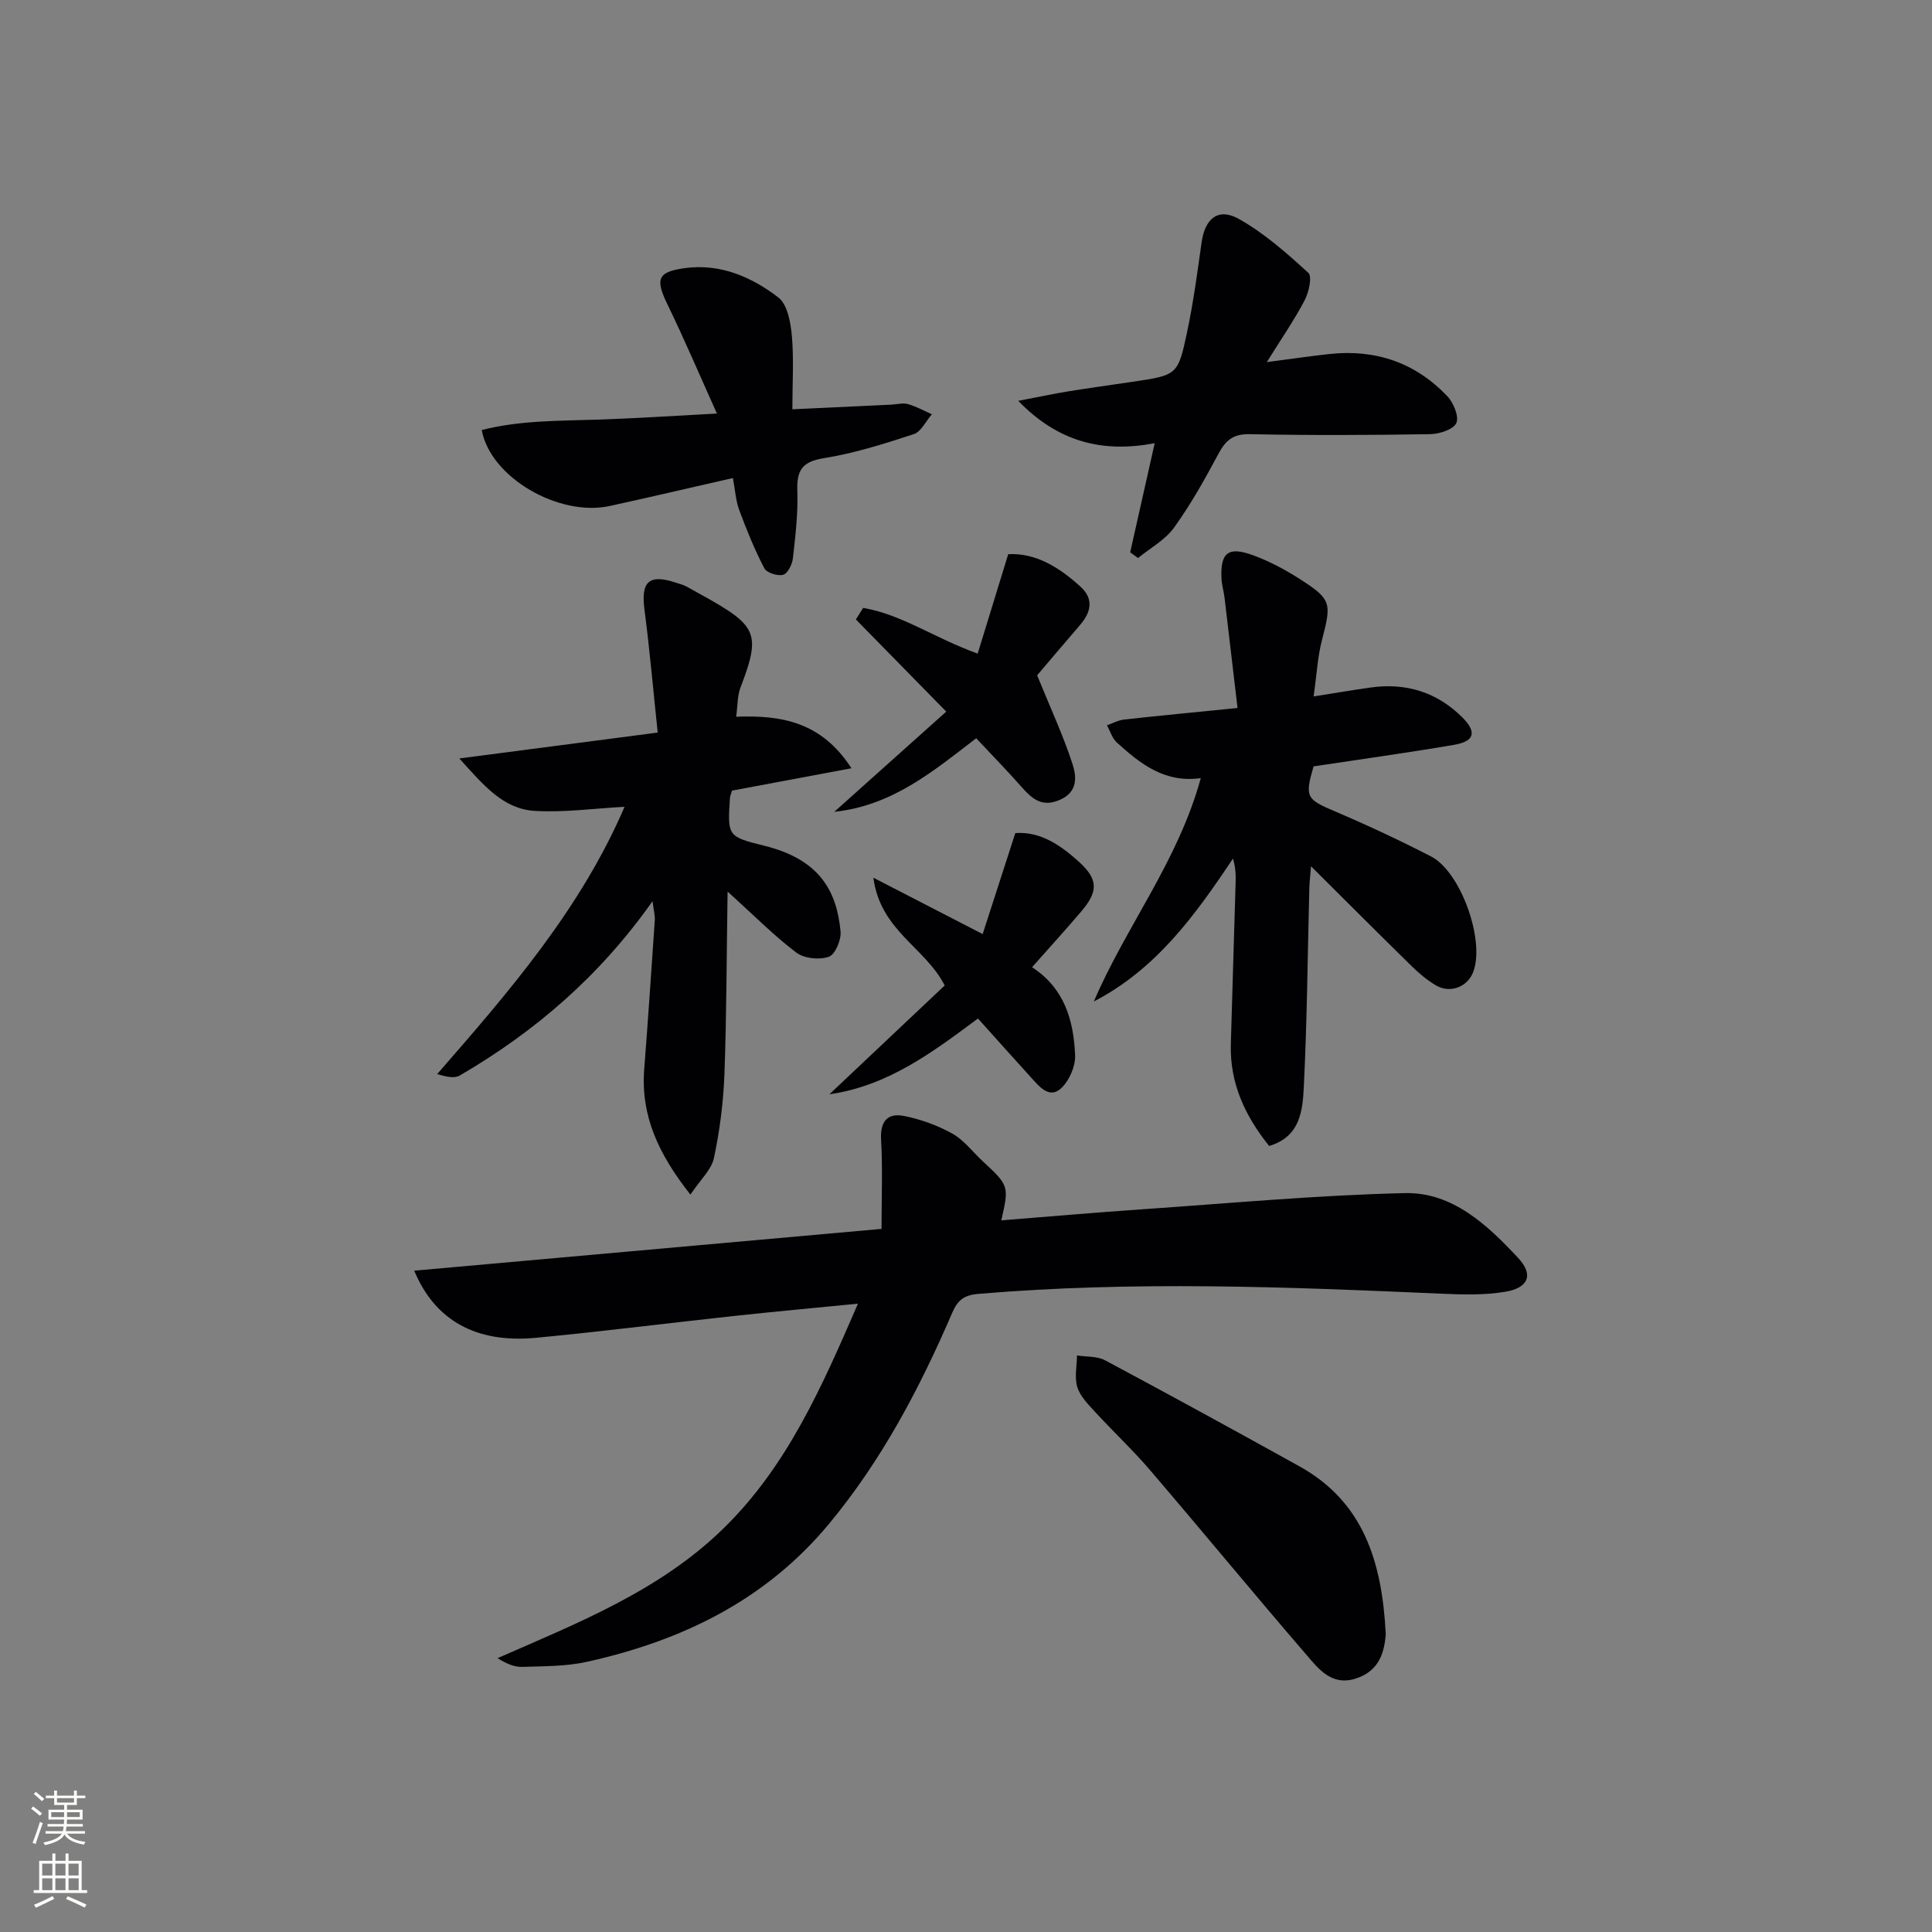
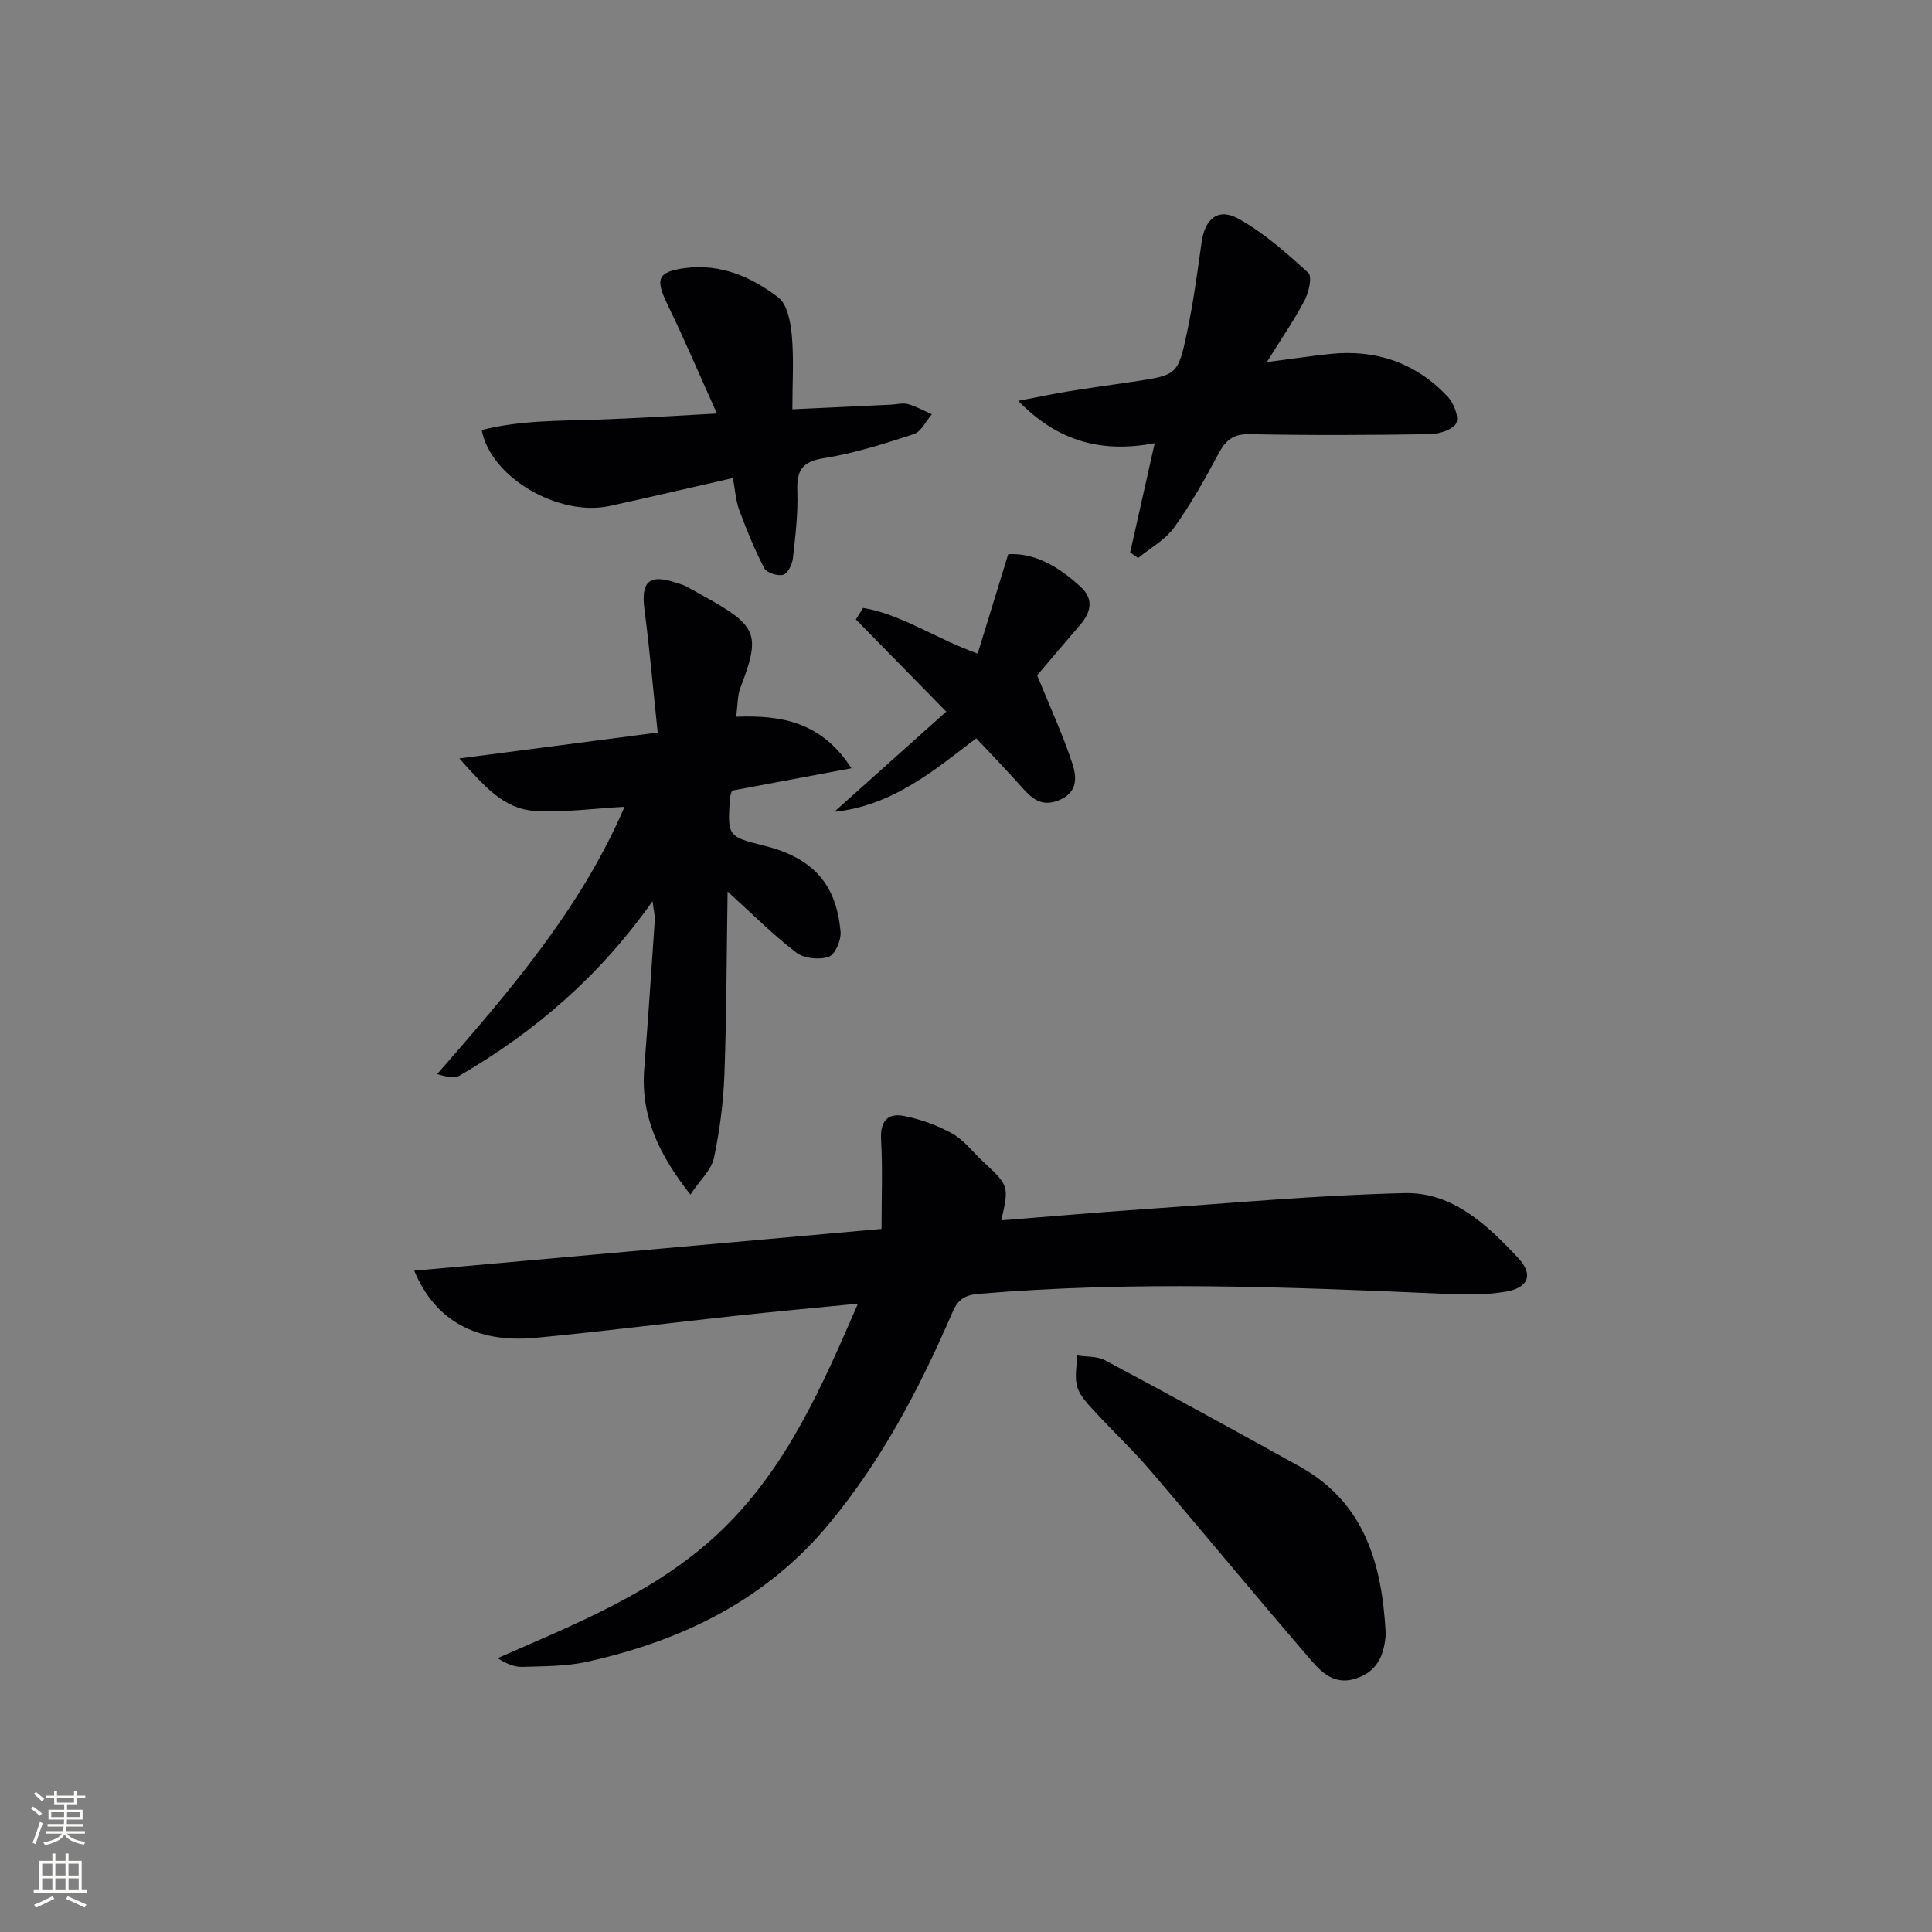
<svg xmlns="http://www.w3.org/2000/svg" enable-background="new 0 0 400 400" viewBox="0 0 400 400">
  <rect x="0" y="0" width="400" height="400" fill="#808080" stroke="none" />
  <g fill="#010103">
    <path d="m182.51 254.43c0-6.28.25-12.39-.09-18.46-.22-3.83 1.35-5.6 4.76-4.92 3.45.69 6.92 1.94 9.99 3.65 2.4 1.34 4.19 3.76 6.26 5.69 5.48 5.09 5.5 5.15 3.88 12.27 9.85-.78 19.58-1.63 29.33-2.3 18.06-1.24 36.12-2.92 54.21-3.34 9.86-.23 17.1 6.6 23.48 13.44 3.21 3.44 2.15 6.16-2.61 6.97-4.37.75-8.94.61-13.4.41-31.91-1.41-63.81-2.66-95.73.04-3.03.26-4.31 1.3-5.43 3.89-6.73 15.61-14.57 30.54-25.54 43.75-13.19 15.87-30.51 24.19-50.1 28.54-4.33.96-8.91.9-13.39 1.05-1.63.05-3.29-.66-5.12-1.8 16.68-7.33 33.52-13.93 46.74-26.83 13.2-12.87 20.39-29.28 27.88-46.57-8.95.88-17.28 1.64-25.59 2.54-13.71 1.48-27.39 3.23-41.11 4.53-12.22 1.15-20.83-3.47-25.17-13.9 32.13-2.88 63.88-5.72 96.75-8.65z" />
-     <path d="m271.97 144.19c4.38-.69 8.05-1.32 11.74-1.84 7.38-1.05 13.85.95 19.11 6.24 2.98 3 2.44 4.9-1.76 5.62-9.64 1.65-19.34 2.98-29.1 4.46-1.86 6.4-1.48 6.8 4.46 9.33 6.72 2.86 13.35 5.97 19.85 9.31 6.22 3.2 11.24 17.51 8.73 23.96-1.2 3.09-4.77 4.47-7.71 2.74-1.83-1.08-3.52-2.51-5.05-4.01-6.77-6.63-13.46-13.34-20.81-20.65-.15 1.94-.31 3.26-.35 4.59-.35 13.63-.46 27.27-1.13 40.89-.24 4.94-.65 10.5-7.19 12.43-5.04-6.28-8.15-13.04-7.93-21.06.31-11.14.67-22.28.99-33.42.05-1.59.01-3.17-.55-5.02-7.83 11.75-15.95 22.94-28.8 29.58 6.65-15.55 17.41-28.97 22.14-46.24-7.53 1.06-12.56-3.01-17.38-7.37-.97-.88-1.38-2.37-2.05-3.57 1.19-.41 2.36-1.06 3.58-1.19 7.4-.82 14.81-1.52 23.46-2.39-.92-7.82-1.79-15.32-2.69-22.83-.16-1.31-.56-2.6-.63-3.91-.28-5.4 1.36-6.78 6.51-4.89 3.39 1.24 6.66 2.98 9.7 4.93 6.58 4.22 6.59 4.95 4.59 12.63-.9 3.45-1.08 7.1-1.73 11.68z" />
    <path d="m152.41 148.39c9.44-.36 17.69 1.09 23.87 10.67-9.02 1.69-16.89 3.16-24.73 4.63-.18.66-.4 1.12-.43 1.59-.49 7.77-.52 7.94 7.11 9.82 11.26 2.78 15 9.14 15.8 17.77.16 1.74-1.12 4.76-2.43 5.22-1.95.68-5.08.37-6.71-.85-4.6-3.47-8.69-7.62-14.25-12.65-.21 13.57-.21 25.76-.66 37.94-.22 5.77-.97 11.59-2.17 17.24-.52 2.42-2.8 4.47-4.87 7.56-6.64-8.43-10.31-16.36-9.56-26.01.8-10.27 1.49-20.55 2.19-30.83.06-.92-.21-1.86-.47-3.91-11.01 15.61-24.42 27.06-39.92 36.1-1.08.63-2.75.27-4.67-.3 14.95-17.14 29.69-34.16 38.8-55.34-6.22.33-12.42 1.2-18.55.85-6.55-.37-10.6-5.26-15.66-10.86 14.09-1.84 26.96-3.52 41.07-5.36-.93-8.79-1.65-17.14-2.74-25.45-.76-5.79.92-7.43 6.46-5.6.79.26 1.61.46 2.33.86 14.27 7.88 15.82 8.57 11.07 20.92-.63 1.64-.54 3.55-.88 5.99z" />
    <path d="m164.05 84.74c7.55-.35 14-.66 20.45-.96 1.16-.05 2.4-.41 3.47-.12 1.72.48 3.31 1.38 4.96 2.11-1.23 1.42-2.21 3.61-3.74 4.11-6.12 2.01-12.34 3.98-18.67 4.99-4.56.73-5.59 2.62-5.44 6.83.16 4.62-.4 9.28-.92 13.9-.14 1.25-1.07 3.14-2.01 3.4-1.14.32-3.41-.4-3.9-1.34-2.02-3.87-3.68-7.95-5.2-12.06-.73-1.96-.84-4.15-1.31-6.63-8.79 2-17.13 3.96-25.51 5.79-10.49 2.29-24.71-5.89-26.49-15.73 7.86-2 15.92-1.89 23.95-2.15 7.94-.26 15.87-.79 24.74-1.26-3.54-7.87-6.69-15.28-10.2-22.51-2.57-5.3-2.2-6.83 3.63-7.61 7.27-.97 13.79 1.84 19.31 6.11 1.9 1.47 2.54 5.25 2.79 8.06.41 4.9.09 9.87.09 15.07z" />
    <path d="m233.99 114.36c1.64-7.3 3.28-14.6 5.08-22.6-10.68 2.02-19.86-.12-28.26-8.77 4.17-.79 7.28-1.46 10.41-1.97 4.42-.72 8.86-1.31 13.29-1.98 9.19-1.37 9.37-1.34 11.25-10.21 1.31-6.16 2.14-12.42 3.02-18.66.69-4.89 3.41-7.23 7.66-4.87 5.27 2.94 9.95 7.09 14.44 11.19.83.76.1 4.03-.77 5.69-2.14 4.08-4.78 7.89-7.83 12.79 5.06-.66 9.04-1.25 13.03-1.68 9.51-1.02 17.75 1.8 24.34 8.74 1.29 1.35 2.47 4.23 1.86 5.56-.62 1.34-3.51 2.27-5.42 2.3-12.44.2-24.88.26-37.32 0-3.4-.07-4.98 1.21-6.47 4-2.81 5.26-5.74 10.51-9.22 15.34-1.84 2.56-4.93 4.23-7.46 6.3-.54-.39-1.09-.78-1.63-1.17z" />
    <path d="m286.91 338.42c-.3 3.17-1.03 7.39-6.1 9.07-5.11 1.7-7.83-1.98-10.44-5.01-10.86-12.6-21.43-25.45-32.25-38.09-3.57-4.17-7.59-7.94-11.31-11.98-1.45-1.58-3.13-3.25-3.75-5.18-.64-2.01-.1-4.38-.08-6.6 1.96.31 4.18.13 5.83 1.01 13.47 7.2 26.87 14.54 40.23 21.95 13.16 7.31 17.12 19.61 17.87 34.83z" />
-     <path d="m202.48 210.87c-9.36 6.95-18.61 13.95-30.76 15.69 7.96-7.51 15.92-15.03 23.87-22.53-4.05-7.92-13.3-11.3-14.77-22.31 7.97 4.11 14.81 7.64 22.63 11.67 2.3-7.1 4.5-13.91 6.76-20.91 5.21-.38 9.41 2.53 13.21 5.98 3.96 3.6 3.98 6.1.45 10.24-3.21 3.77-6.55 7.44-10.19 11.55 6.79 4.43 8.61 11.13 8.91 18.23.09 2.25-1.16 5.14-2.78 6.73-2.44 2.39-4.49-.09-6.17-1.94-3.67-4.02-7.29-8.09-11.16-12.4z" />
    <path d="m202.42 135.32c2.1-6.83 4.12-13.4 6.32-20.58 5.63-.32 10.58 2.7 15.01 6.77 2.76 2.53 2.12 5.27-.14 7.89-3.36 3.89-6.67 7.83-8.88 10.42 2.75 6.75 5.35 12.36 7.27 18.2.87 2.65 1.3 5.9-2.59 7.59-3.81 1.65-5.86-.36-8.07-2.86-2.86-3.24-5.88-6.33-9.23-9.9-8.81 6.75-17.33 13.96-29.38 15.23 7.67-6.87 15.35-13.74 23.18-20.75-7.12-7.26-12.91-13.17-18.71-19.08.5-.8 1-1.59 1.5-2.39 8.03 1.36 14.85 6.29 23.72 9.46z" />
  </g>
  <path d="m6.44 374.46.42-.45c.65.47 1.27.95 1.85 1.44l-.45.49c-.65-.56-1.25-1.06-1.82-1.48m.93 7.33-.63-.26c.55-1.36 1.05-2.8 1.53-4.33.19.1.38.19.59.27-.47 1.29-.96 2.73-1.49 4.32m-.38-10.38.44-.42c.43.34 1.01.82 1.74 1.44l-.49.49c-.53-.51-1.09-1.01-1.69-1.51m2.5.35h1.72v-1.04h.59v1.04h3.52v-1.04h.59v1.04h1.75v.53h-1.75v1.42h-2.03v.97h3.22v2.03h-3.24c0 .35-.01.66-.03.93h3.32v.53h-3.37c-.03.27-.08.58-.15.94h3.96v.53h-3.71c.67.92 1.93 1.48 3.79 1.68-.13.24-.23.44-.29.59-2.13-.38-3.48-1.08-4.04-2.12-.43.97-1.77 1.72-4.03 2.23-.09-.19-.2-.37-.33-.55 2.1-.42 3.37-1.03 3.81-1.83h-3.36v-.53h3.58c.08-.29.13-.61.16-.94h-3.33v-.53h3.39c.02-.27.04-.58.04-.93h-3.23v-2.03h3.25v-.97h-2.07v-1.42h-1.73zm1.12 3.44v1h2.65c.01-.3.02-.44.01-.4v-.25-.35zm1.19-2h3.52v-.91h-3.52zm4.71 2h-2.63v.59c0 .15-.01.28-.01.4h2.64z" fill="#fbfcfa" />
  <path d="m13.56 383.74h.63v1.52h2.72v6.07h1.13v.6h-11.06v-.6h1.13v-6.07h2.73v-1.52h.63v1.52h2.1v-1.52zm-2.69 8.83.38.56c-1.24.63-2.53 1.25-3.85 1.85-.1-.21-.21-.42-.34-.63 1.37-.55 2.63-1.15 3.81-1.78m-2.13-4.27h2.1v-2.45h-2.1zm0 3.04h2.1v-2.46h-2.1zm2.72-3.04h2.1v-2.45h-2.1zm0 3.04h2.1v-2.46h-2.1zm6.07 3.6c-1.41-.71-2.7-1.3-3.86-1.78l.35-.56c1.45.62 2.75 1.19 3.88 1.72zm-1.25-9.09h-2.1v2.45h2.1zm-2.09 5.49h2.1v-2.46h-2.1z" fill="#fbfcfa" />
</svg>